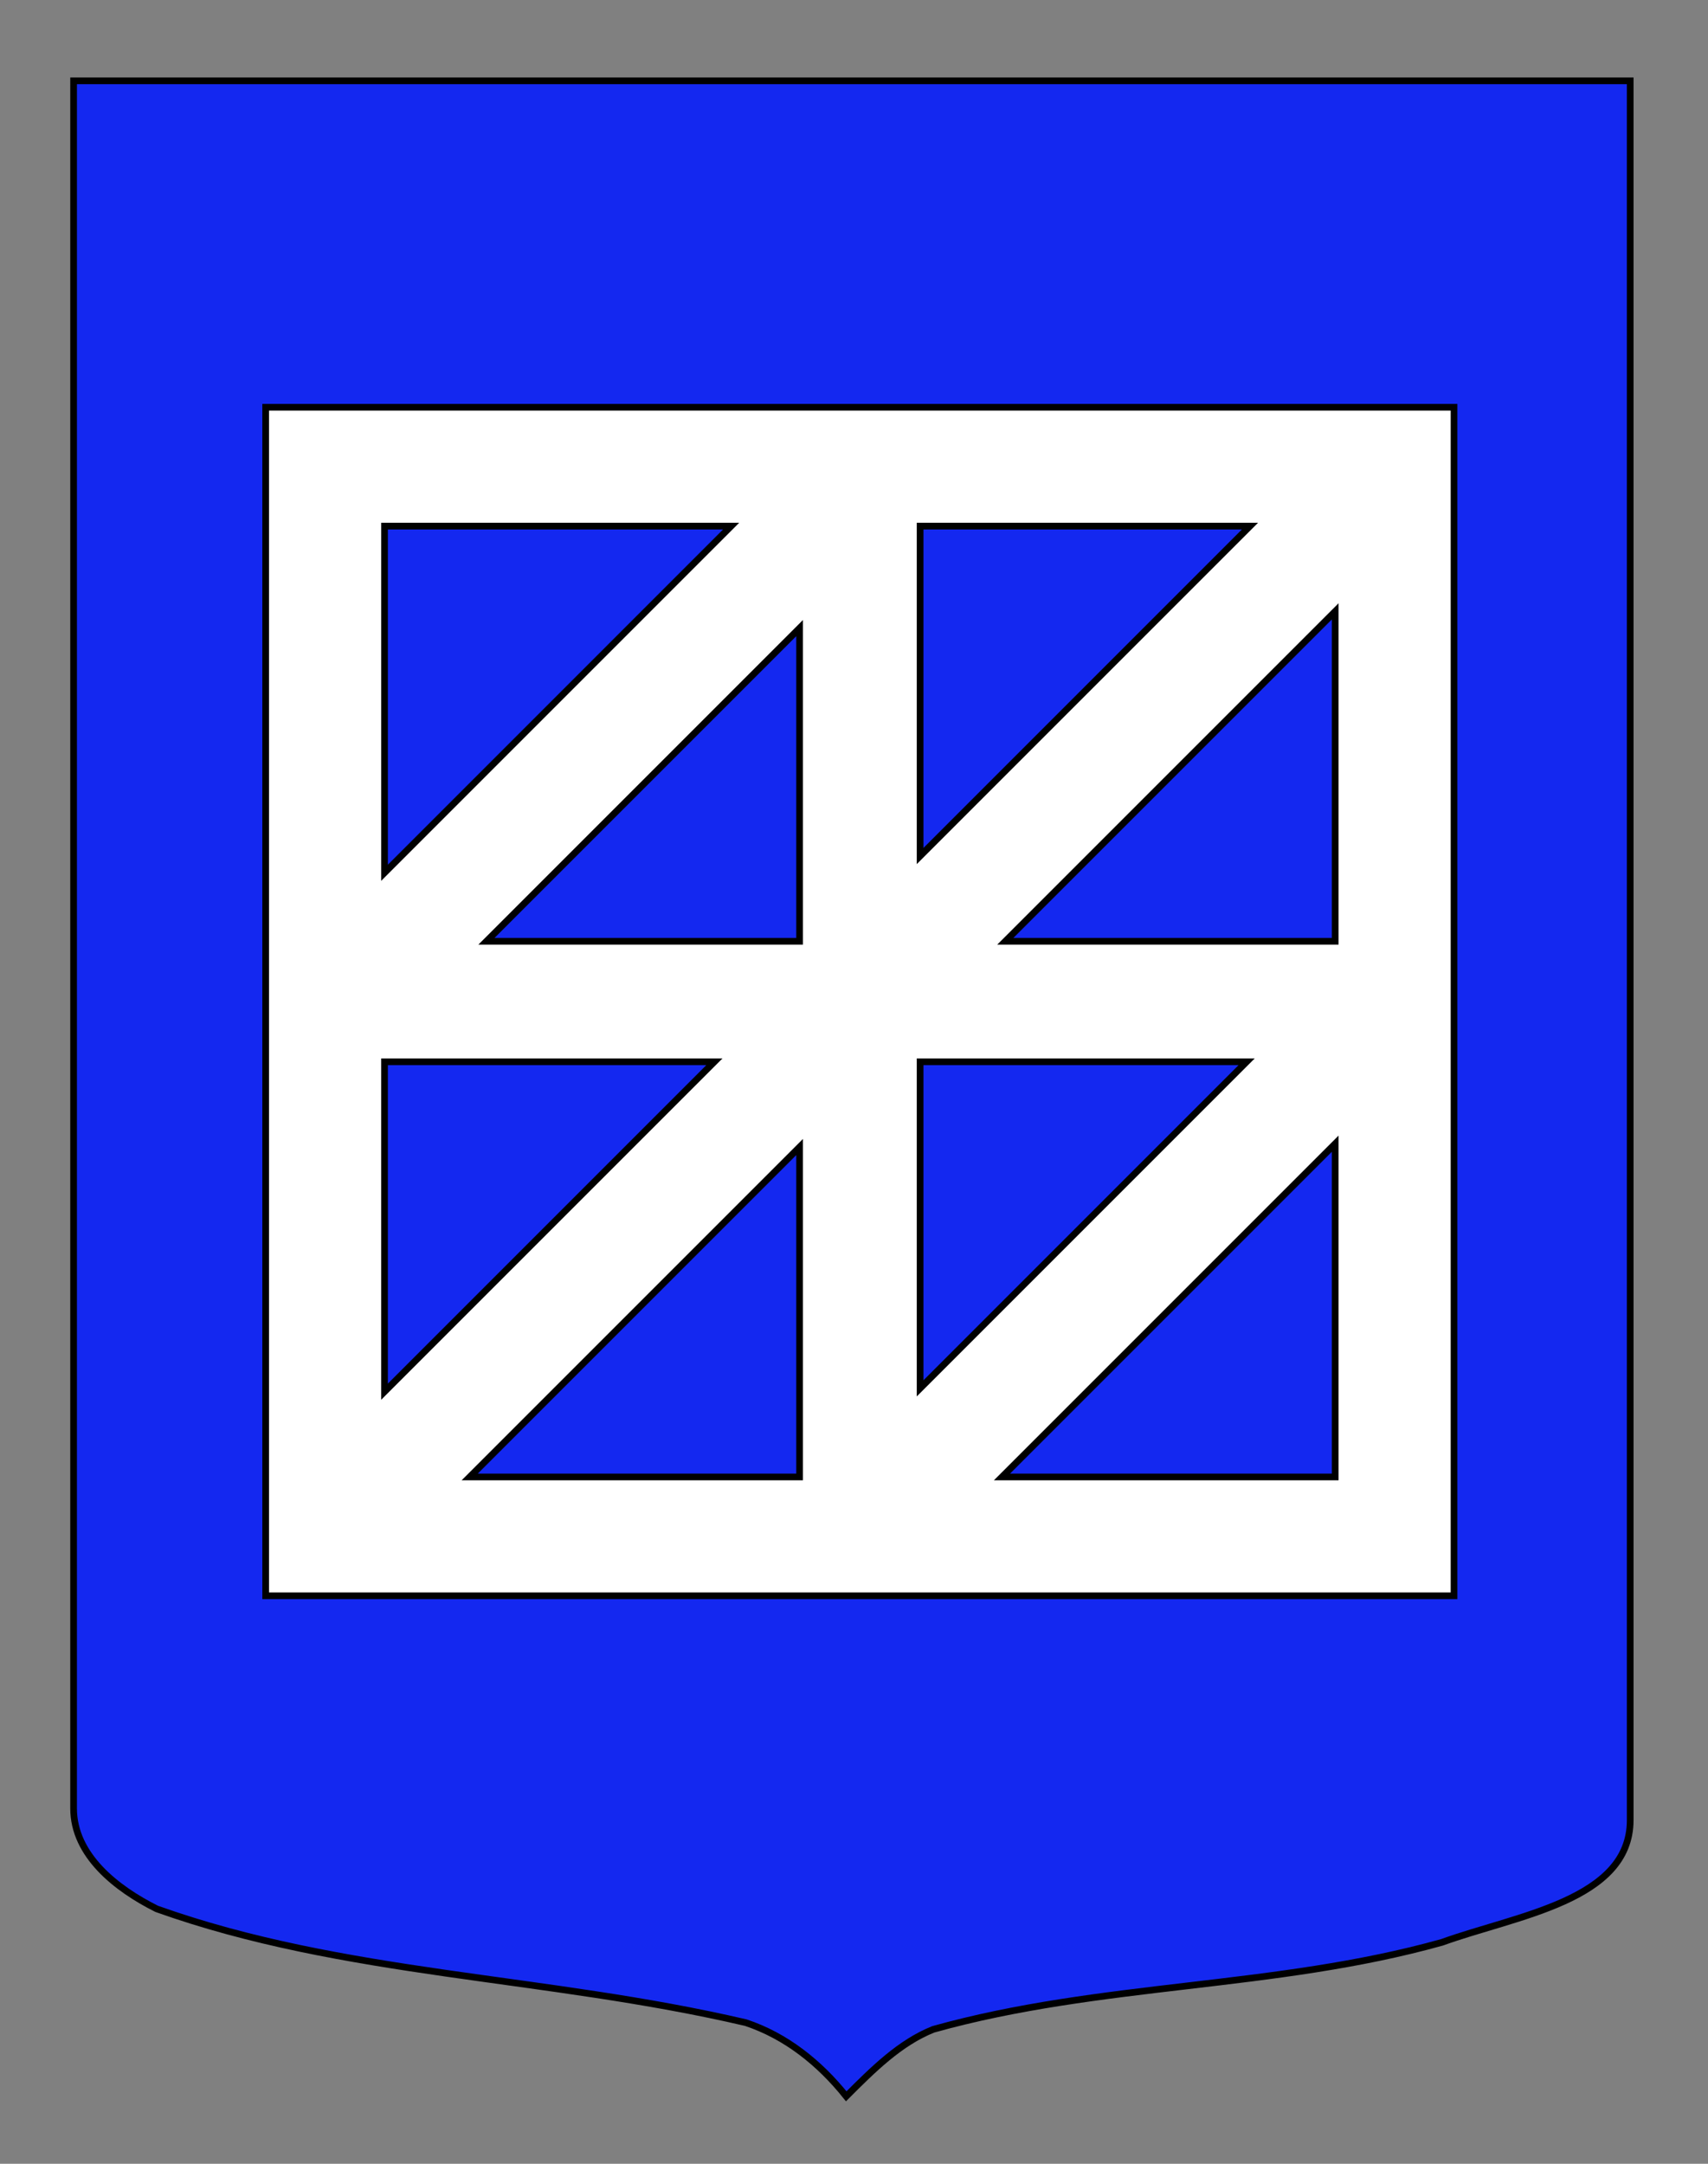
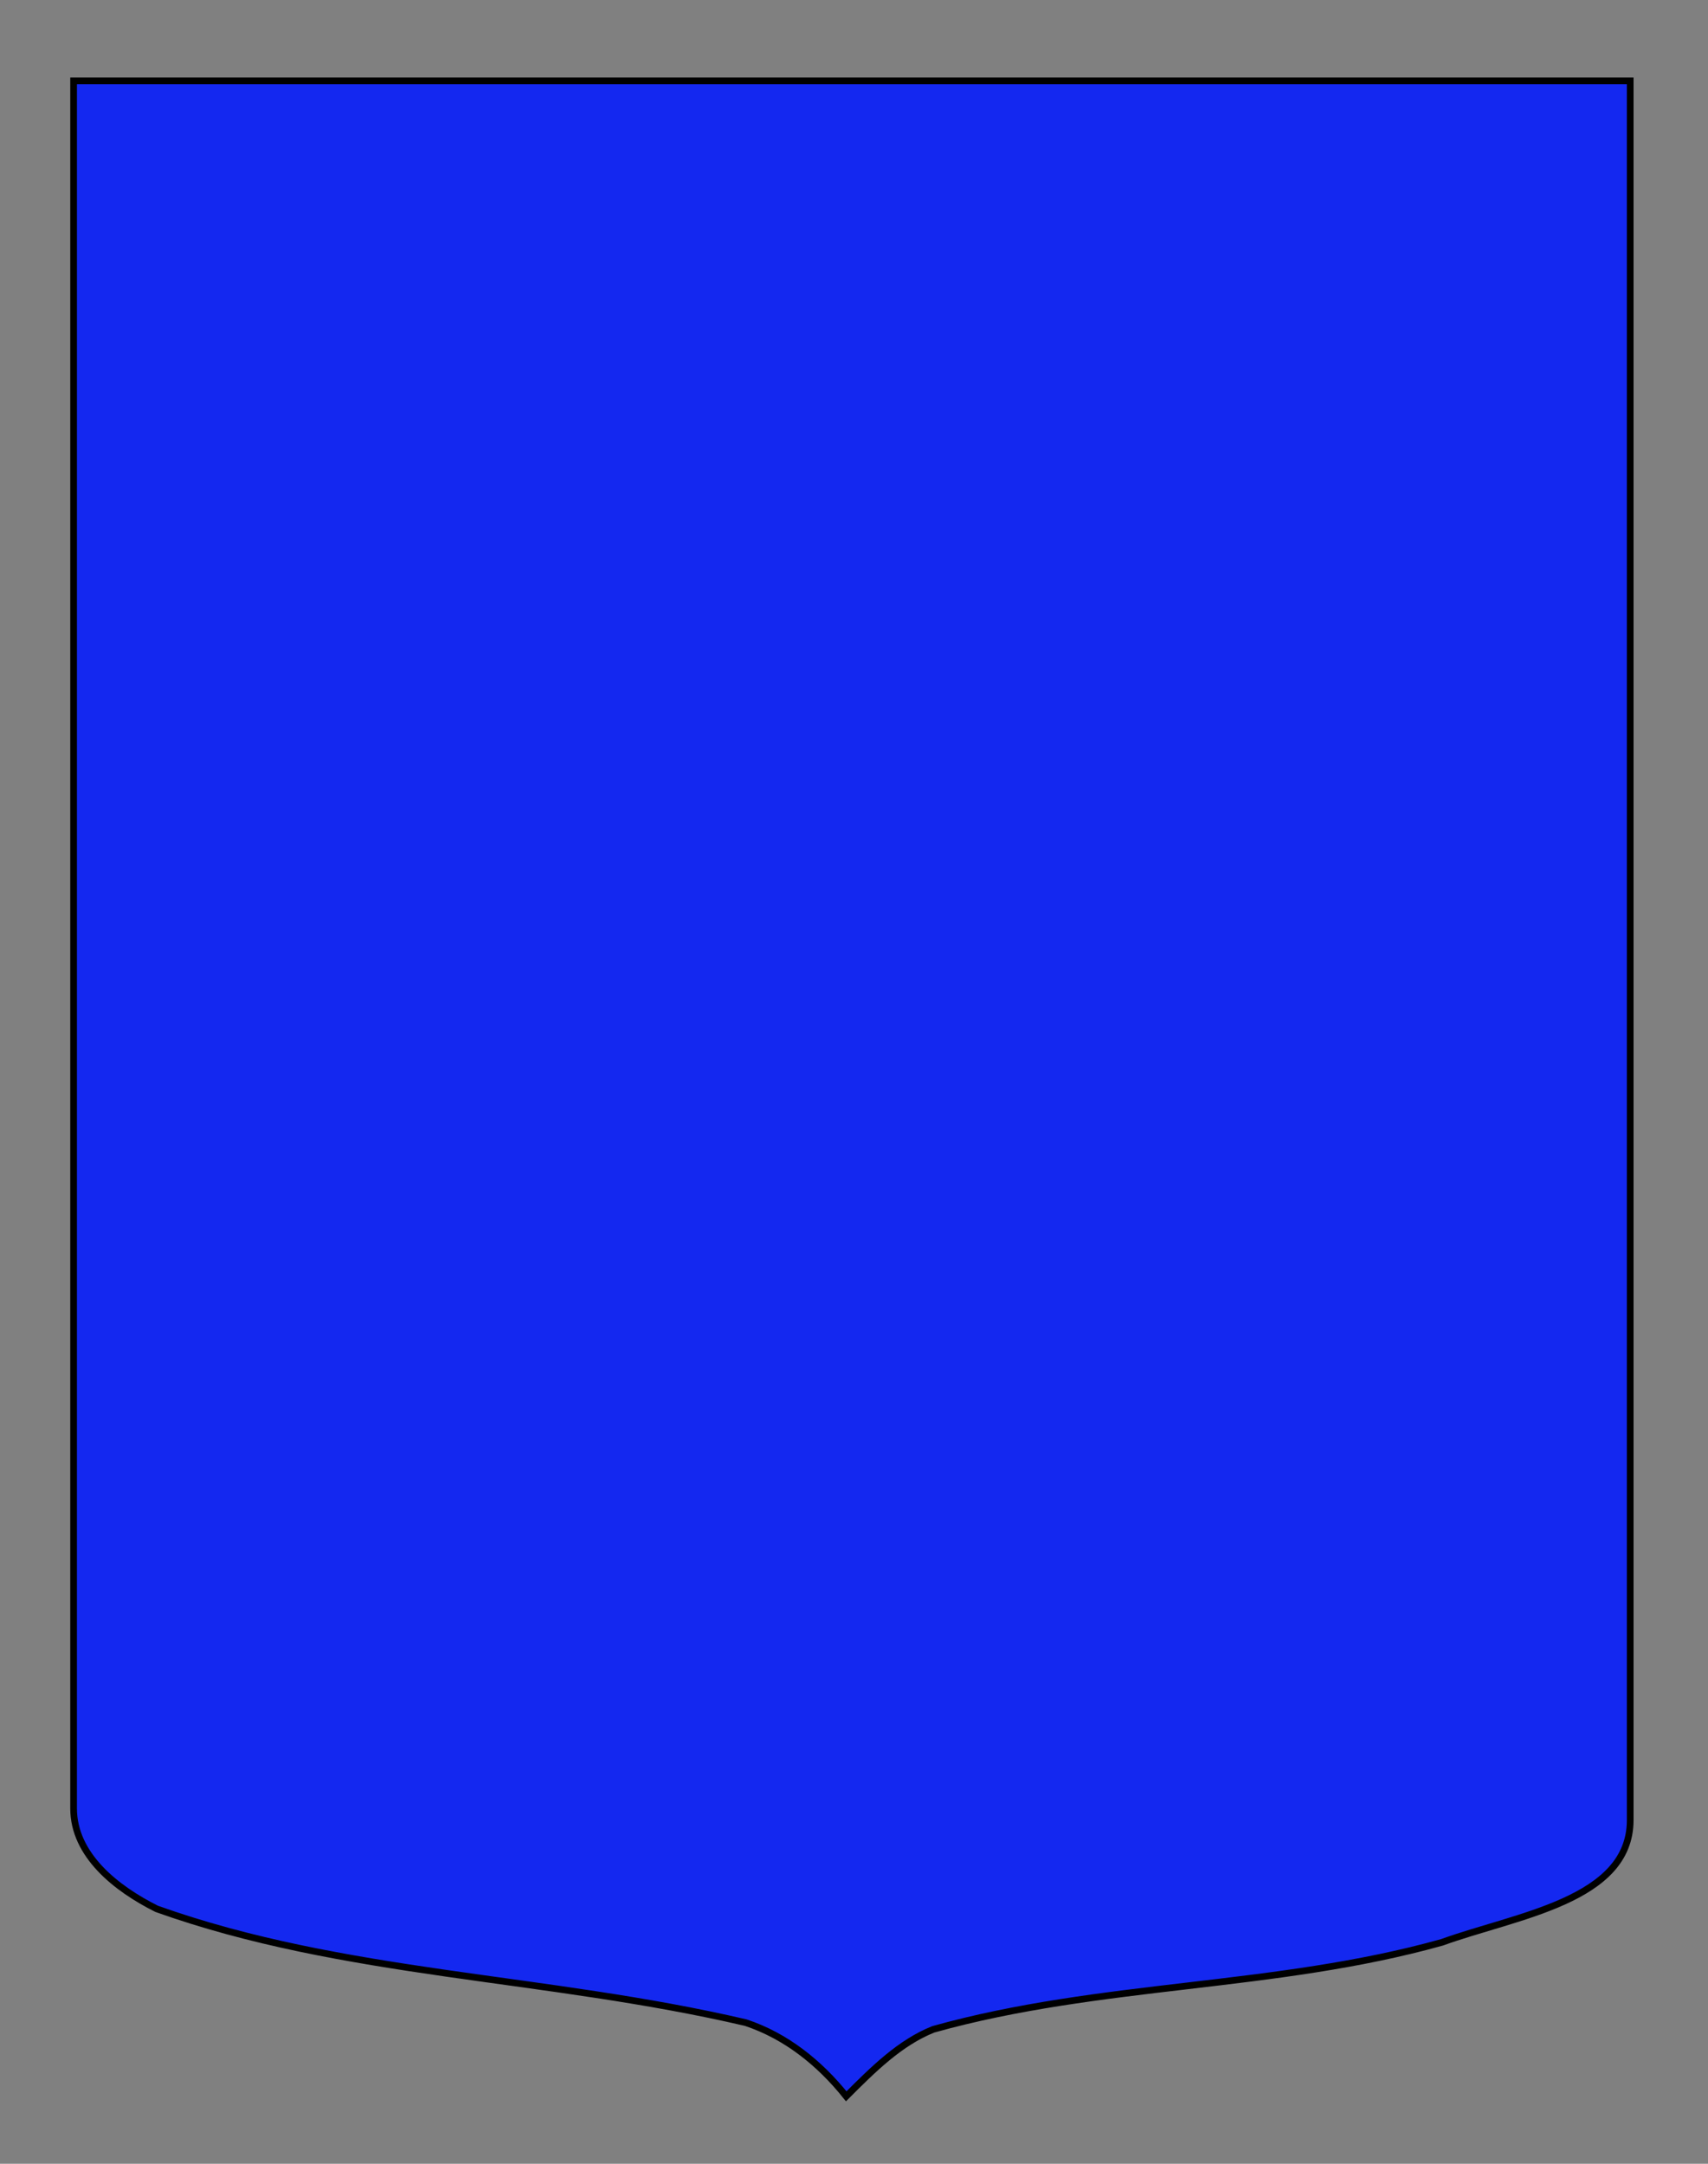
<svg xmlns="http://www.w3.org/2000/svg" version="1.1" id="Calque_1" x="0px" y="0px" width="255.118px" height="323.148px" viewBox="0 0 255.118 323.148" enable-background="new 0 0 255.118 323.148" xml:space="preserve">
  <rect x="0" y="0" width="255.118" height="323.148" fill="#808080" stroke="none" />
  <path fill="#1428F0" stroke="#000000" d="M10.994,12.075c78,0,154.504,0,232.504,0c0,135.583,0,149.083,0,259.75  c0,12.043-17.099,14.25-28.1,18.25c-25,7-51,6-76,12.999c-5,2-9,6-13,10c-4-5-9-9-15-11c-30-6.999-60-6.999-88-16.999  c-6-3-12.406-8-12.406-15C10.994,246.533,10.994,148.45,10.994,12.075z" />
-   <path fill="#FFFFFF" stroke="#000000" stroke-miterlimit="10" d="M39.684,60.824v177.5h177.5v-177.5H39.684z M150.161,140.574  l49.273-49.273v49.273H150.161z M137.434,127.846V78.574h49.271L137.434,127.846z M119.434,140.574H72.661l46.773-46.773V140.574z   M57.434,158.574h49.272l-49.272,49.272V158.574z M119.434,171.3v49.274H70.16L119.434,171.3z M137.434,158.574h48.771  l-48.771,48.771V158.574z M109.206,78.574l-51.771,51.772V78.574H109.206z M149.661,220.574l49.773-49.772v49.772H149.661z" />
</svg>